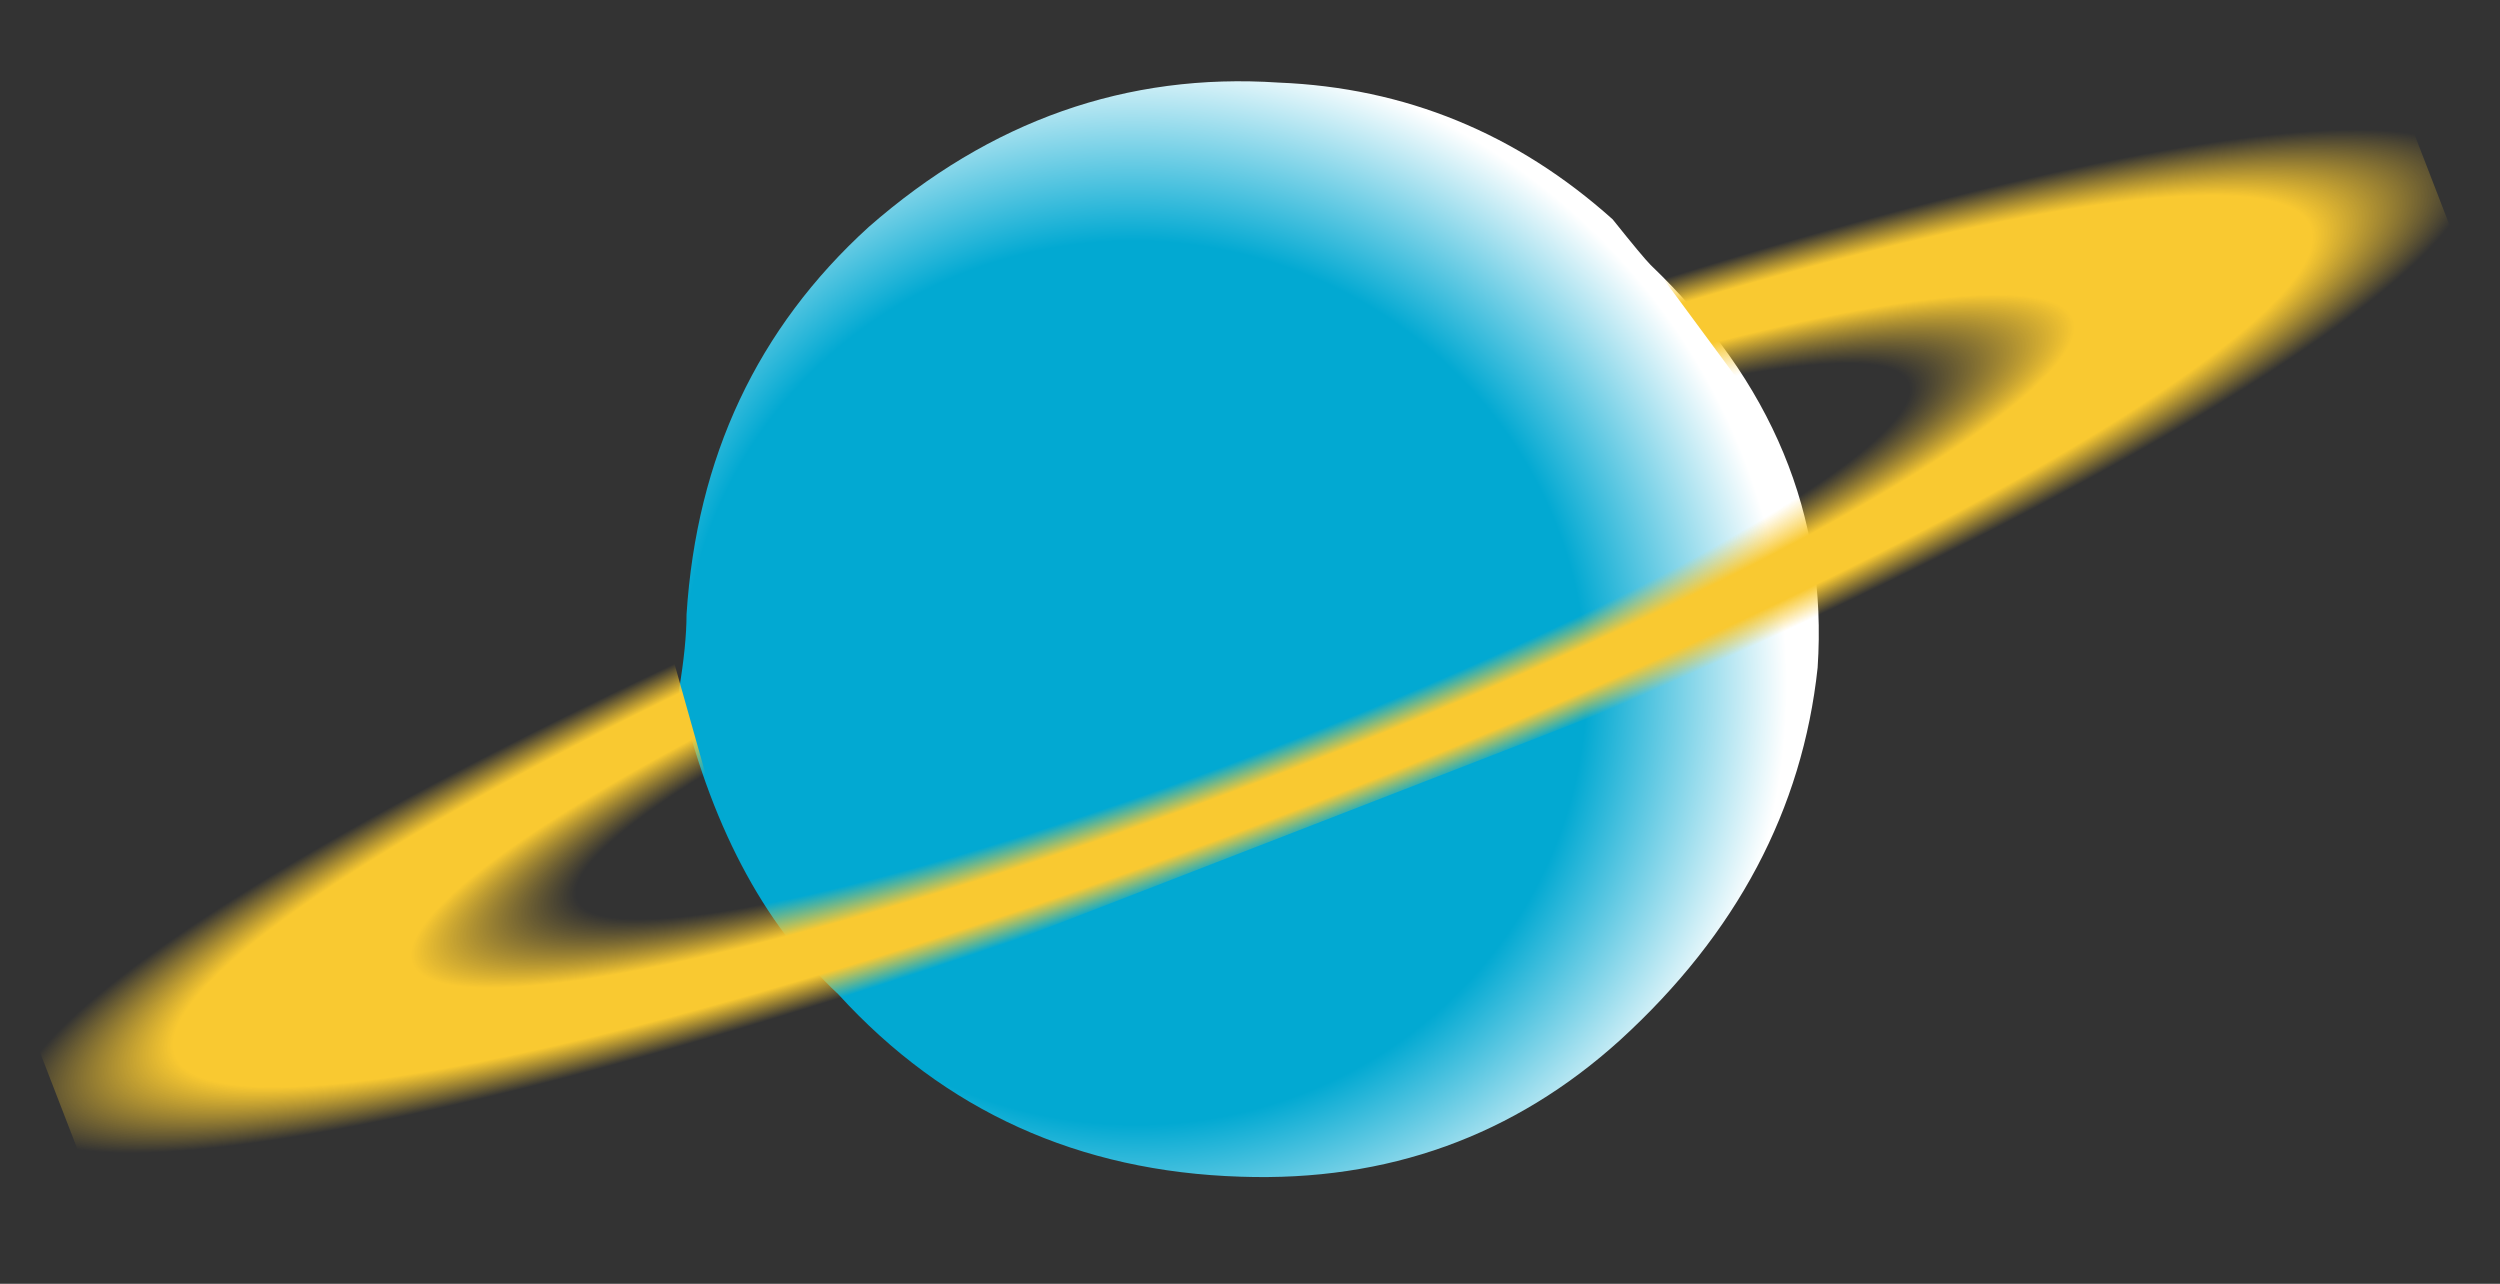
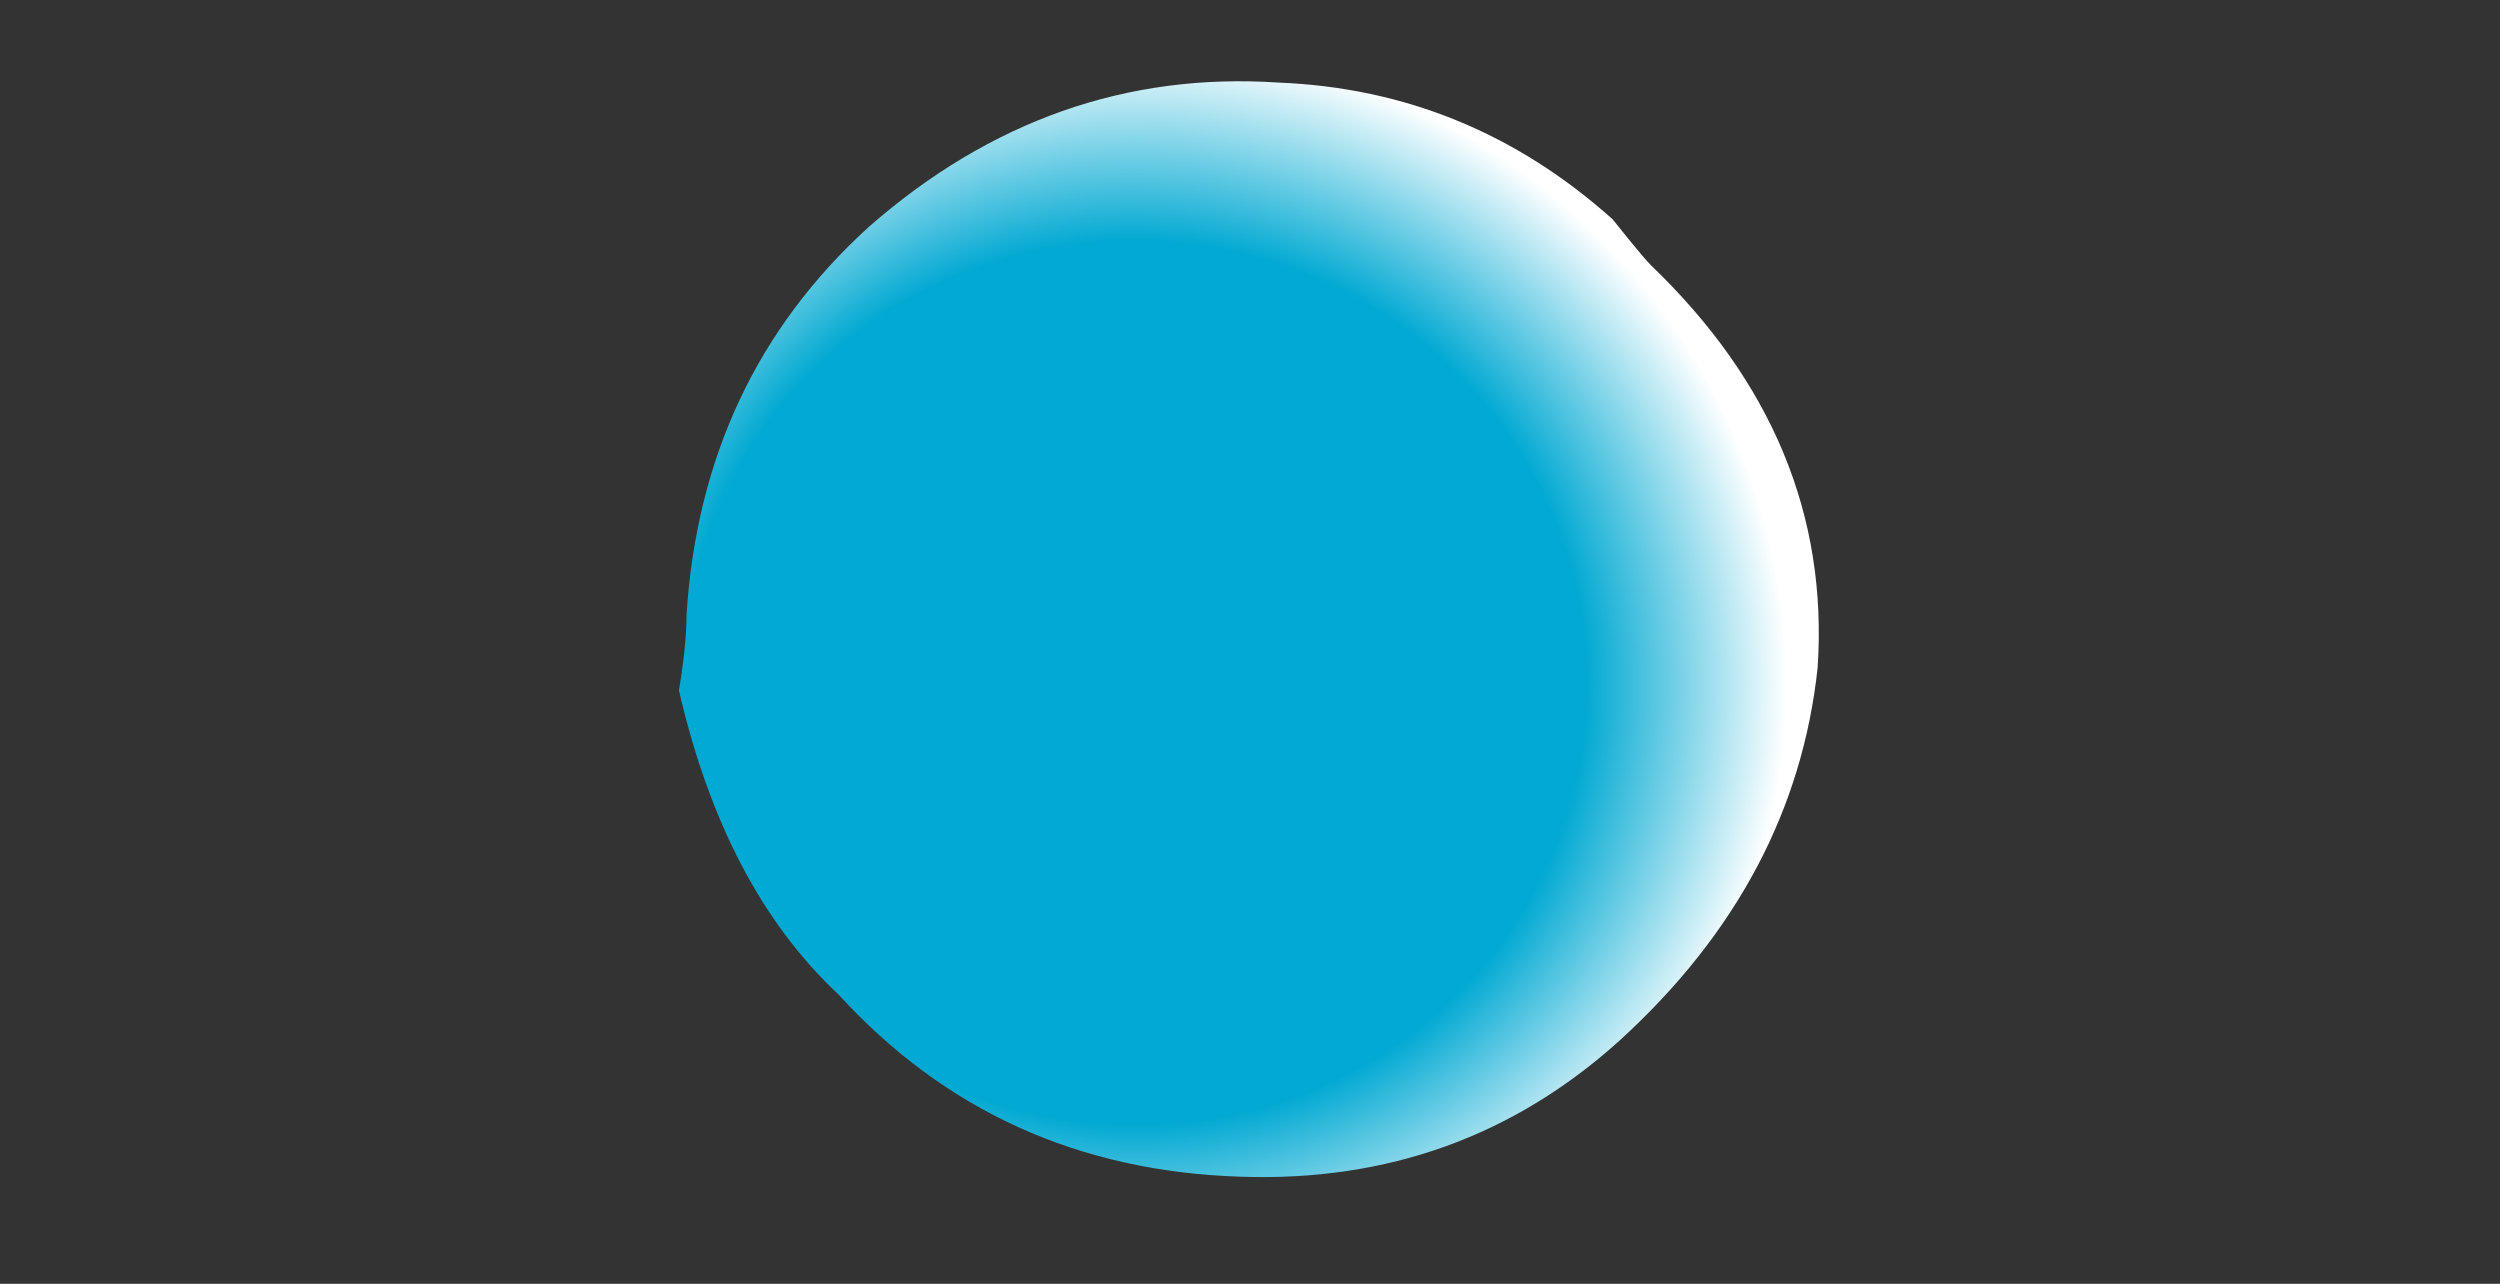
<svg xmlns="http://www.w3.org/2000/svg" xmlns:xlink="http://www.w3.org/1999/xlink" preserveAspectRatio="none" width="37" height="19">
  <rect width="100%" height="100%" fill="#333333" stroke="none" />
  <defs>
    <radialGradient id="a" gradientUnits="userSpaceOnUse" cx="0" cy="0" r="5.268" fx="0" fy="0" gradientTransform="matrix(.999 .045 -.043 .975 20.2 6.65)" spreadMethod="pad">
      <stop offset="56.471%" stop-color="#02A9D2" />
      <stop offset="81.569%" stop-color="#FFF" />
    </radialGradient>
    <radialGradient id="b" gradientUnits="userSpaceOnUse" cx="0" cy="0" r="16.1" fx="0" fy="0" gradientTransform="translate(11.35 11.35)" spreadMethod="pad">
      <stop offset="39.608%" stop-color="#F9C931" stop-opacity="0" />
      <stop offset="49.412%" stop-color="#F9C931" />
      <stop offset="63.529%" stop-color="#F9C931" />
      <stop offset="72.941%" stop-color="#F9C931" stop-opacity="0" />
    </radialGradient>
-     <path fill="url(#a)" d="M23.6 3.9q-.05-.05-.25-.3-.95-.85-2.2-.9-1.5-.1-2.7.95-1.1 1-1.2 2.55 0 .2-.05.5.3 1.3 1.05 2 1.05 1.15 2.65 1.2 1.45.05 2.5-.9 1.15-1.05 1.3-2.45.1-1.5-1.1-2.65z" id="c" />
-     <path fill="url(#b)" d="M22.75 22.75V0H16l.5 11.85-5.15-1.35-4.95-.2L6.55 0H0v22.75h22.75z" id="d" />
+     <path fill="url(#a)" d="M23.6 3.9q-.05-.05-.25-.3-.95-.85-2.2-.9-1.5-.1-2.7.95-1.1 1-1.2 2.55 0 .2-.05.5.3 1.3 1.05 2 1.05 1.15 2.65 1.2 1.45.05 2.5-.9 1.15-1.05 1.3-2.45.1-1.5-1.1-2.65" id="c" />
  </defs>
  <use xlink:href="#c" transform="matrix(2.247 0 0 2.249 -28.6 -4.85)" />
  <use xlink:href="#d" transform="matrix(1.544 -.599 .092 .238 -.176 13.588)" />
</svg>